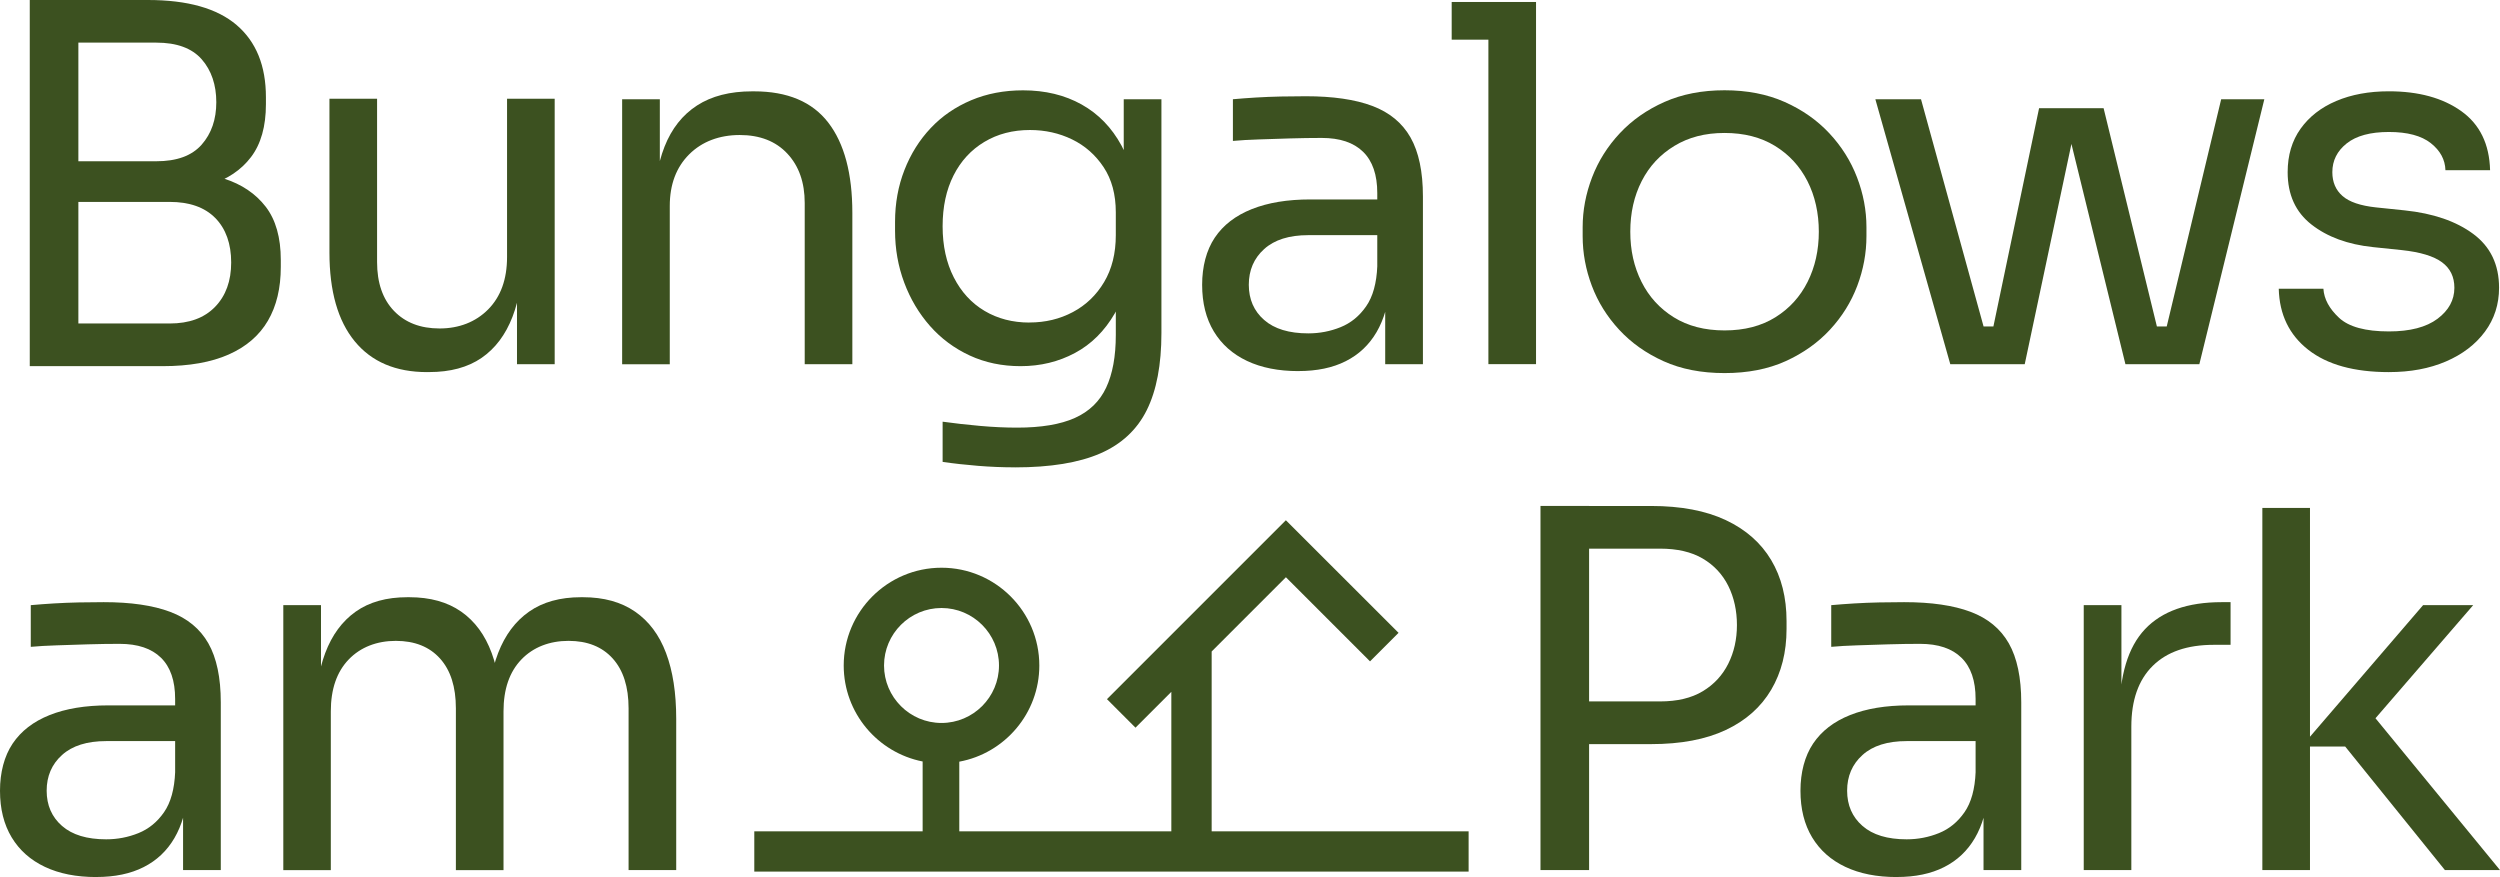
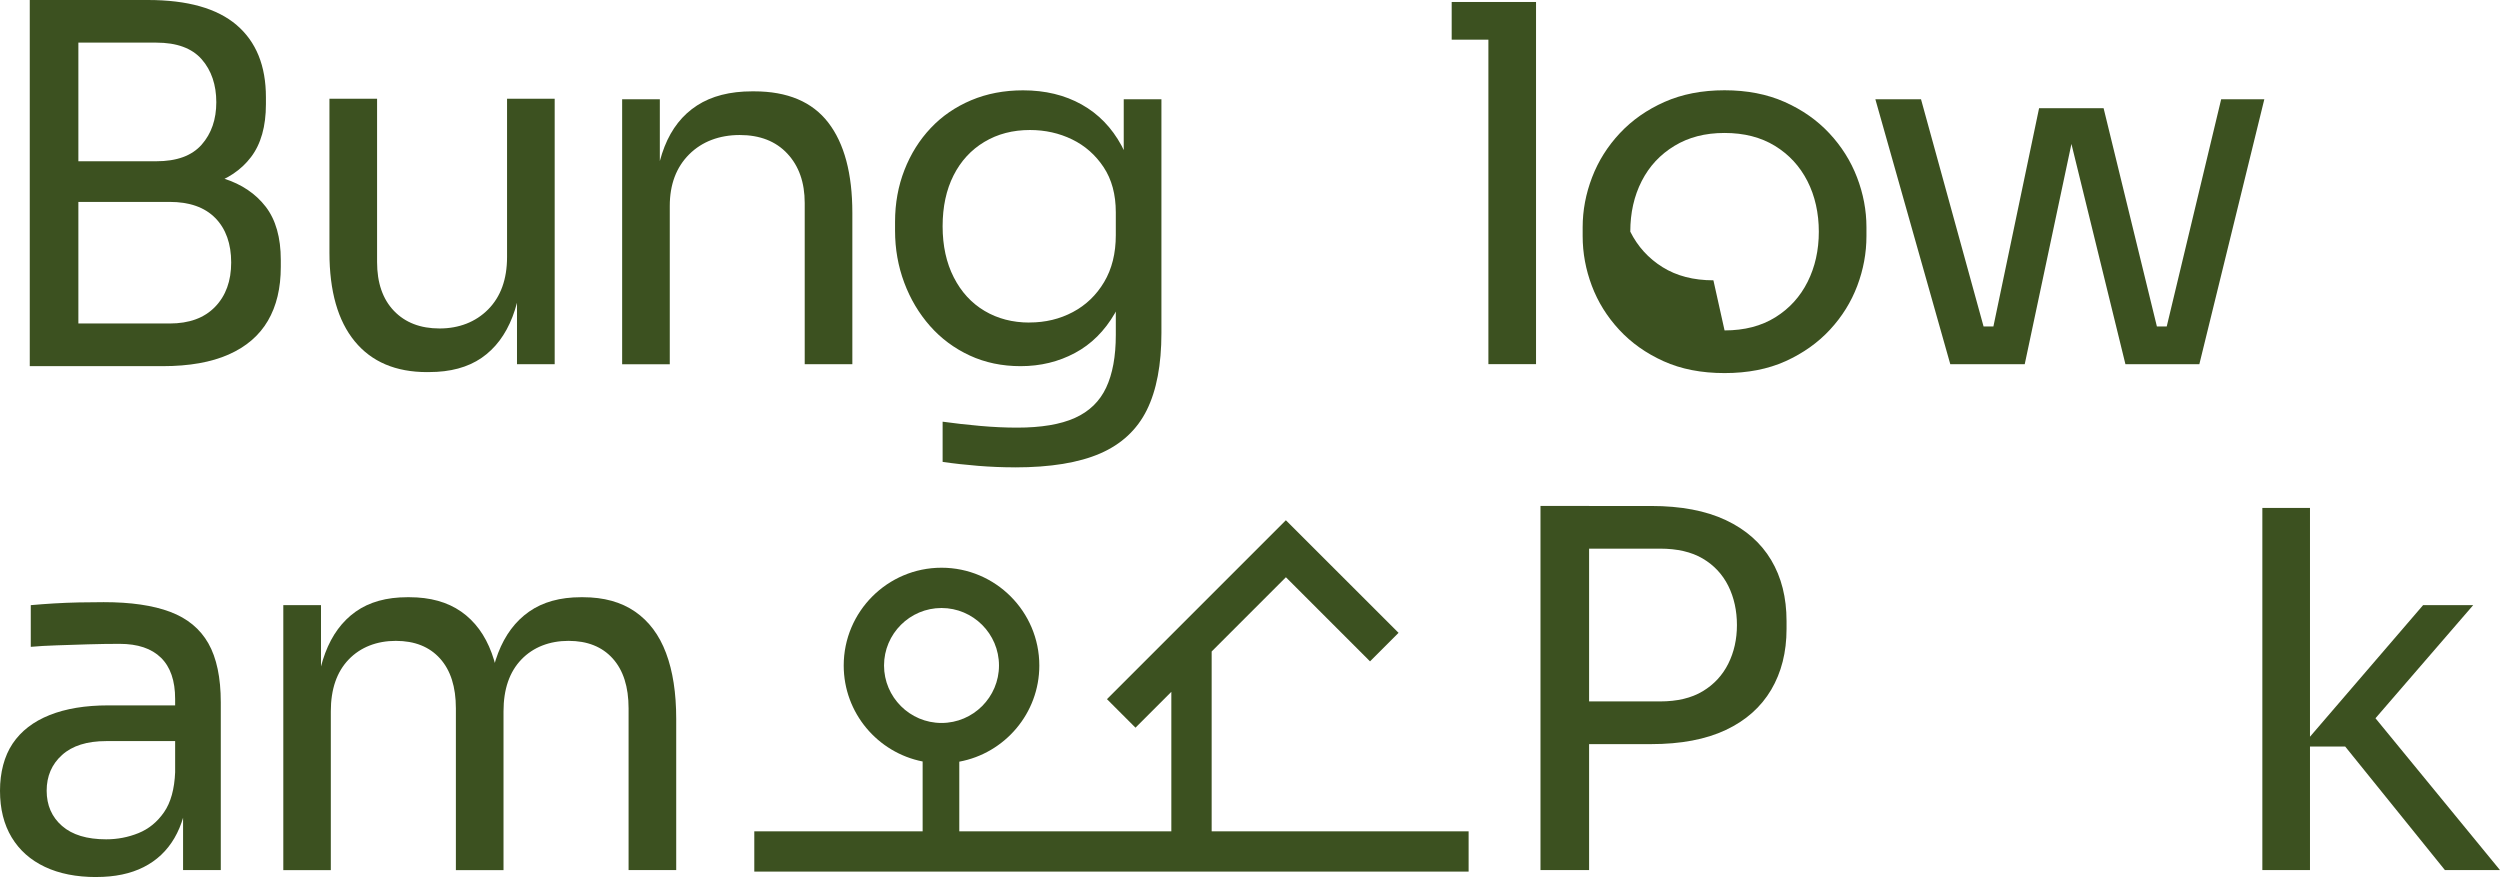
<svg xmlns="http://www.w3.org/2000/svg" id="Ebene_2" viewBox="0 0 769.4 269.92">
  <defs>
    <style>.cls-1{fill:#3c5120;}</style>
  </defs>
  <g id="Ebene_1-2">
    <path class="cls-1" d="M9.16,112.69V0h14.96v112.69h-14.96ZM21.07,59.4v-9.77h27.03c6.31,0,10.97-1.7,13.97-5.12,3-3.41,4.5-7.76,4.5-13.06s-1.5-9.8-4.5-13.21c-3-3.41-7.66-5.12-13.97-5.12h-27.03V0h24.43c12.22,0,21.32,2.57,27.33,7.71,6.01,5.14,9.01,12.55,9.01,22.22v2.14c0,6.82-1.53,12.24-4.58,16.26-3.05,4.02-7.31,6.87-12.75,8.55-5.45,1.68-11.78,2.52-19.01,2.52h-24.43ZM21.07,112.69v-13.13h31.15c6.01,0,10.66-1.7,13.97-5.12,3.31-3.41,4.96-7.96,4.96-13.67s-1.63-10.36-4.89-13.67c-3.26-3.31-7.94-4.96-14.05-4.96h-31.15v-9.77h29.01c7.12,0,13.41.87,18.86,2.6,5.44,1.73,9.72,4.61,12.83,8.63,3.1,4.02,4.66,9.49,4.66,16.41v2.14c0,6.52-1.32,12.04-3.97,16.57-2.65,4.53-6.67,7.99-12.06,10.38-5.4,2.39-12.17,3.59-20.31,3.59h-29.01Z" />
    <path class="cls-1" d="M131.47,114.52c-9.67,0-17.1-3.15-22.29-9.47-5.19-6.31-7.79-15.42-7.79-27.33V30.39h14.66v50.24c0,6.41,1.73,11.43,5.19,15.04,3.46,3.61,8.14,5.42,14.05,5.42s11.09-1.96,14.96-5.88c3.87-3.92,5.8-9.29,5.8-16.11V30.39h14.66v81.69h-11.6v-34.97h1.83c0,8.04-1.07,14.84-3.21,20.38-2.14,5.55-5.32,9.77-9.54,12.67-4.23,2.9-9.6,4.35-16.11,4.35h-.61Z" />
    <path class="cls-1" d="M191.47,112.08V30.54h11.6v34.97h-1.83c0-8.04,1.09-14.83,3.28-20.38,2.19-5.55,5.52-9.77,10-12.67,4.48-2.9,10.13-4.35,16.95-4.35h.61c10.28,0,17.89,3.21,22.83,9.62,4.94,6.41,7.41,15.68,7.41,27.79v46.57h-14.66v-49.62c0-6.31-1.78-11.38-5.34-15.19-3.56-3.82-8.45-5.73-14.66-5.73s-11.6,1.99-15.57,5.96c-3.97,3.97-5.96,9.26-5.96,15.88v48.71h-14.66Z" />
    <path class="cls-1" d="M312.4,143.83c-3.77,0-7.56-.15-11.38-.46-3.82-.31-7.46-.71-10.92-1.22v-12.37c3.66.51,7.51.94,11.53,1.3,4.02.36,7.81.53,11.38.53,7.43,0,13.36-.99,17.79-2.98,4.43-1.99,7.63-5.09,9.62-9.31,1.99-4.23,2.98-9.64,2.98-16.26v-15.57l4.89-11.6c-.31,8.25-2.04,15.09-5.19,20.54-3.16,5.45-7.25,9.52-12.29,12.21-5.04,2.7-10.61,4.05-16.72,4.05-5.7,0-10.92-1.09-15.65-3.28-4.73-2.19-8.81-5.22-12.22-9.08-3.41-3.87-6.06-8.32-7.94-13.36-1.88-5.04-2.82-10.36-2.82-15.96v-2.75c0-5.7.97-11.02,2.9-15.96,1.93-4.94,4.63-9.24,8.09-12.9,3.46-3.67,7.61-6.51,12.44-8.55,4.83-2.04,10.15-3.05,15.96-3.05,6.82,0,12.83,1.45,18.02,4.35s9.29,7.13,12.29,12.67c3,5.55,4.66,12.34,4.96,20.38l-4.28.15V30.54h11.6v71.92c0,9.77-1.5,17.69-4.5,23.74-3,6.05-7.79,10.51-14.35,13.36-6.57,2.85-15.3,4.28-26.19,4.28ZM316.83,99.25c4.89,0,9.34-1.07,13.36-3.21,4.02-2.14,7.23-5.22,9.62-9.24,2.39-4.02,3.59-8.83,3.59-14.43v-7.02c0-5.5-1.25-10.13-3.74-13.89-2.5-3.76-5.73-6.62-9.7-8.55-3.97-1.93-8.3-2.9-12.98-2.9-5.29,0-9.98,1.22-14.05,3.67-4.07,2.44-7.23,5.88-9.47,10.31-2.24,4.43-3.36,9.65-3.36,15.65s1.15,11.25,3.44,15.73c2.29,4.48,5.44,7.92,9.47,10.31,4.02,2.39,8.63,3.59,13.82,3.59Z" />
-     <path class="cls-1" d="M399.59,114.21c-6.11,0-11.38-1.04-15.8-3.13-4.43-2.09-7.84-5.12-10.23-9.08-2.39-3.97-3.59-8.75-3.59-14.35s1.3-10.64,3.89-14.51c2.6-3.87,6.39-6.79,11.38-8.78,4.99-1.99,10.99-2.98,18.02-2.98h22.14v10.99h-22.75c-5.9,0-10.44,1.43-13.59,4.28-3.16,2.85-4.73,6.52-4.73,10.99s1.58,8.09,4.73,10.84c3.15,2.75,7.68,4.12,13.59,4.12,3.46,0,6.77-.63,9.93-1.91,3.15-1.27,5.78-3.41,7.86-6.41,2.09-3,3.23-7.15,3.44-12.44l3.97,5.8c-.51,5.8-1.91,10.67-4.2,14.58-2.29,3.92-5.45,6.9-9.47,8.93-4.02,2.04-8.88,3.05-14.58,3.05ZM426.31,112.08v-24.43h-2.44v-28.25c0-5.6-1.45-9.82-4.35-12.67-2.9-2.85-7.15-4.28-12.75-4.28-3.16,0-6.41.05-9.77.15-3.36.1-6.57.21-9.62.31-3.05.1-5.7.25-7.94.46v-12.83c2.24-.2,4.6-.38,7.1-.53,2.49-.15,5.06-.25,7.71-.31,2.65-.05,5.19-.08,7.63-.08,8.35,0,15.17.99,20.46,2.98,5.29,1.99,9.21,5.22,11.76,9.7,2.54,4.48,3.82,10.54,3.82,18.17v51.61h-11.6Z" />
    <path class="cls-1" d="M446.77,12.22V.61h25.96v11.6h-25.96ZM458.07,112.08V.61h14.66v111.46h-14.66Z" />
-     <path class="cls-1" d="M530.75,114.82c-7.13,0-13.39-1.22-18.78-3.66-5.4-2.44-9.95-5.67-13.67-9.7-3.72-4.02-6.52-8.52-8.4-13.51-1.88-4.99-2.82-10.08-2.82-15.27v-2.75c0-5.19.97-10.31,2.9-15.35,1.93-5.04,4.78-9.57,8.55-13.59,3.76-4.02,8.35-7.23,13.74-9.62,5.39-2.39,11.55-3.59,18.48-3.59s13.08,1.2,18.48,3.59c5.39,2.39,9.98,5.6,13.74,9.62,3.76,4.02,6.62,8.55,8.55,13.59,1.93,5.04,2.9,10.15,2.9,15.35v2.75c0,5.19-.94,10.28-2.82,15.27-1.88,4.99-4.68,9.49-8.4,13.51-3.72,4.02-8.27,7.25-13.67,9.7-5.4,2.44-11.66,3.66-18.78,3.66ZM530.75,101.69c6.11,0,11.32-1.35,15.65-4.05,4.33-2.7,7.63-6.34,9.92-10.92,2.29-4.58,3.44-9.72,3.44-15.42s-1.17-10.99-3.51-15.57c-2.34-4.58-5.68-8.19-10-10.84-4.33-2.65-9.49-3.97-15.5-3.97s-11.05,1.32-15.42,3.97c-4.38,2.65-7.74,6.26-10.08,10.84-2.34,4.58-3.51,9.77-3.51,15.57s1.15,10.84,3.44,15.42c2.29,4.58,5.6,8.22,9.93,10.92,4.33,2.7,9.54,4.05,15.65,4.05Z" />
+     <path class="cls-1" d="M530.75,114.82c-7.13,0-13.39-1.22-18.78-3.66-5.4-2.44-9.95-5.67-13.67-9.7-3.72-4.02-6.52-8.52-8.4-13.51-1.88-4.99-2.82-10.08-2.82-15.27v-2.75c0-5.19.97-10.31,2.9-15.35,1.93-5.04,4.78-9.57,8.55-13.59,3.76-4.02,8.35-7.23,13.74-9.62,5.39-2.39,11.55-3.59,18.48-3.59s13.08,1.2,18.48,3.59c5.39,2.39,9.98,5.6,13.74,9.62,3.76,4.02,6.62,8.55,8.55,13.59,1.93,5.04,2.9,10.15,2.9,15.35v2.75c0,5.19-.94,10.28-2.82,15.27-1.88,4.99-4.68,9.49-8.4,13.51-3.72,4.02-8.27,7.25-13.67,9.7-5.4,2.44-11.66,3.66-18.78,3.66ZM530.75,101.69c6.11,0,11.32-1.35,15.65-4.05,4.33-2.7,7.63-6.34,9.92-10.92,2.29-4.58,3.44-9.72,3.44-15.42s-1.17-10.99-3.51-15.57c-2.34-4.58-5.68-8.19-10-10.84-4.33-2.65-9.49-3.97-15.5-3.97s-11.05,1.32-15.42,3.97c-4.38,2.65-7.74,6.26-10.08,10.84-2.34,4.58-3.51,9.77-3.51,15.57c2.29,4.58,5.6,8.22,9.93,10.92,4.33,2.7,9.54,4.05,15.65,4.05Z" />
    <path class="cls-1" d="M600.22,112.08l-23.06-81.54h14.05l22.45,81.54h-13.44ZM603.58,112.08v-11.6h16.95v11.6h-16.95ZM611.06,112.08l16.49-78.79h19.85l19.24,78.79h-12.52l-19.24-78.48h4.89l-16.64,78.48h-12.06ZM657.18,112.08v-11.6h16.95v11.6h-16.95ZM664.05,112.08l19.54-81.54h13.28l-20,81.54h-12.83Z" />
-     <path class="cls-1" d="M735.2,114.52c-10.69,0-18.96-2.29-24.81-6.87-5.85-4.58-8.88-10.84-9.08-18.78h13.74c.2,3.16,1.81,6.13,4.81,8.93,3,2.8,8.12,4.2,15.35,4.2,6.51,0,11.5-1.3,14.96-3.89,3.46-2.6,5.19-5.78,5.19-9.54,0-3.36-1.27-5.98-3.82-7.86-2.55-1.88-6.67-3.13-12.37-3.74l-8.86-.92c-7.74-.81-14.05-3.13-18.93-6.95-4.89-3.82-7.33-9.19-7.33-16.11,0-5.19,1.32-9.64,3.97-13.36,2.65-3.71,6.31-6.57,10.99-8.55,4.68-1.99,10.08-2.98,16.19-2.98,9.16,0,16.59,2.04,22.29,6.11,5.7,4.07,8.65,10.13,8.86,18.17h-13.74c-.1-3.26-1.6-6.03-4.5-8.32-2.9-2.29-7.2-3.44-12.9-3.44s-10.03,1.17-12.98,3.51c-2.95,2.34-4.43,5.29-4.43,8.86,0,3.05,1.04,5.5,3.13,7.33,2.08,1.83,5.52,3,10.31,3.51l8.86.92c8.75.92,15.78,3.33,21.07,7.25,5.29,3.92,7.94,9.44,7.94,16.57,0,5.09-1.45,9.6-4.35,13.51-2.9,3.92-6.9,6.97-11.99,9.16-5.09,2.19-10.94,3.28-17.56,3.28Z" />
    <path class="cls-1" d="M29.62,269.92c-6.11,0-11.38-1.04-15.8-3.13-4.43-2.09-7.84-5.12-10.23-9.08-2.39-3.97-3.59-8.75-3.59-14.35s1.3-10.64,3.89-14.51c2.6-3.87,6.39-6.79,11.38-8.78,4.99-1.99,10.99-2.98,18.02-2.98h22.14v10.99h-22.75c-5.9,0-10.44,1.43-13.59,4.28-3.16,2.85-4.73,6.52-4.73,10.99s1.58,8.09,4.73,10.84c3.15,2.75,7.68,4.12,13.59,4.12,3.46,0,6.77-.63,9.93-1.91,3.15-1.27,5.78-3.41,7.86-6.41,2.09-3,3.23-7.15,3.44-12.44l3.97,5.8c-.51,5.8-1.91,10.67-4.2,14.58-2.29,3.92-5.45,6.9-9.47,8.93-4.02,2.04-8.88,3.05-14.58,3.05ZM56.34,267.78v-24.43h-2.44v-28.25c0-5.6-1.45-9.82-4.35-12.67-2.9-2.85-7.15-4.28-12.75-4.28-3.16,0-6.41.05-9.77.15-3.36.1-6.57.21-9.62.31-3.05.1-5.7.25-7.94.46v-12.83c2.24-.2,4.6-.38,7.1-.53,2.49-.15,5.06-.25,7.71-.31,2.65-.05,5.19-.08,7.63-.08,8.35,0,15.17.99,20.46,2.98,5.29,1.99,9.21,5.22,11.76,9.7,2.54,4.48,3.82,10.54,3.82,18.17v51.61h-11.6Z" />
    <path class="cls-1" d="M87.19,267.78v-81.54h11.6v34.97h-1.83c0-7.94,1.04-14.68,3.13-20.23,2.09-5.55,5.22-9.8,9.39-12.75,4.17-2.95,9.47-4.43,15.88-4.43h.61c6.41,0,11.73,1.48,15.96,4.43,4.22,2.95,7.35,7.2,9.39,12.75,2.04,5.55,3.05,12.29,3.05,20.23h-4.28c0-7.94,1.07-14.68,3.21-20.23,2.14-5.55,5.32-9.8,9.54-12.75,4.22-2.95,9.54-4.43,15.96-4.43h.61c6.41,0,11.76,1.48,16.03,4.43,4.28,2.95,7.46,7.2,9.54,12.75,2.09,5.55,3.13,12.29,3.13,20.23v46.57h-14.66v-49.78c0-6.62-1.63-11.73-4.89-15.35-3.26-3.61-7.79-5.42-13.59-5.42s-10.84,1.91-14.51,5.73-5.5,9.14-5.5,15.96v48.86h-14.66v-49.78c0-6.62-1.63-11.73-4.89-15.35-3.26-3.61-7.79-5.42-13.59-5.42s-10.84,1.91-14.51,5.73-5.5,9.14-5.5,15.96v48.86h-14.66Z" />
    <path class="cls-1" d="M474.1,267.78v-112.08h14.96v112.08h-14.96ZM486.01,229v-13.13h24.89c5.29,0,9.67-1.04,13.13-3.13,3.46-2.08,6.08-4.91,7.86-8.47,1.78-3.56,2.67-7.53,2.67-11.91s-.89-8.5-2.67-12.06c-1.78-3.56-4.4-6.36-7.86-8.4-3.46-2.04-7.84-3.05-13.13-3.05h-24.89v-13.13h22.14c9.16,0,16.82,1.45,22.98,4.35,6.16,2.9,10.81,7,13.97,12.29,3.15,5.29,4.73,11.55,4.73,18.78v2.44c0,7.13-1.58,13.36-4.73,18.71-3.16,5.34-7.81,9.47-13.97,12.37-6.16,2.9-13.82,4.35-22.98,4.35h-22.14Z" />
-     <path class="cls-1" d="M583.73,269.92c-6.11,0-11.38-1.04-15.8-3.13-4.43-2.09-7.84-5.12-10.23-9.08-2.39-3.97-3.59-8.75-3.59-14.35s1.3-10.64,3.89-14.51c2.6-3.87,6.39-6.79,11.38-8.78,4.99-1.99,10.99-2.98,18.02-2.98h22.14v10.99h-22.75c-5.9,0-10.44,1.43-13.59,4.28-3.16,2.85-4.73,6.52-4.73,10.99s1.58,8.09,4.73,10.84c3.15,2.75,7.68,4.12,13.59,4.12,3.46,0,6.77-.63,9.93-1.91,3.15-1.27,5.78-3.41,7.86-6.41,2.09-3,3.23-7.15,3.44-12.44l3.97,5.8c-.51,5.8-1.91,10.67-4.2,14.58-2.29,3.92-5.45,6.9-9.47,8.93-4.02,2.04-8.88,3.05-14.58,3.05ZM610.45,267.78v-24.43h-2.44v-28.25c0-5.6-1.45-9.82-4.35-12.67-2.9-2.85-7.15-4.28-12.75-4.28-3.16,0-6.41.05-9.77.15-3.36.1-6.57.21-9.62.31-3.05.1-5.7.25-7.94.46v-12.83c2.24-.2,4.6-.38,7.1-.53,2.49-.15,5.06-.25,7.71-.31,2.65-.05,5.19-.08,7.63-.08,8.35,0,15.17.99,20.46,2.98,5.29,1.99,9.21,5.22,11.76,9.7,2.54,4.48,3.82,10.54,3.82,18.17v51.61h-11.6Z" />
-     <path class="cls-1" d="M641.29,267.78v-81.54h11.6v33.59h-.61c0-11.91,2.62-20.64,7.86-26.19,5.24-5.55,13.11-8.32,23.59-8.32h2.75v13.13h-5.19c-8.15,0-14.41,2.16-18.78,6.49-4.38,4.33-6.57,10.56-6.57,18.7v44.13h-14.66Z" />
    <path class="cls-1" d="M696.26,267.78v-111.46h14.66v111.46h-14.66ZM752.45,267.78l-30.69-38.02h-13.44l37.41-43.52h15.42l-33.9,39.24,1.07-7.79,41.07,50.08h-16.95Z" />
    <path class="cls-1" d="M372.9,255.83v-55.33l22.85-22.85,25.89,25.89,8.78-8.78-34.68-34.65-55.06,55.06,8.78,8.78,11.03-11.03v42.92h-65.26v-21.43c13.99-2.58,24.63-14.87,24.63-29.59,0-16.6-13.5-30.1-30.1-30.1s-30.1,13.5-30.1,30.1c0,14.61,10.47,26.82,24.29,29.53v21.49h-51.81v12.41h219.84v-12.41h-79.07ZM272.07,204.81c0-9.75,7.94-17.69,17.69-17.69s17.69,7.94,17.69,17.69-7.94,17.69-17.69,17.69-17.69-7.94-17.69-17.69Z" />
  </g>
</svg>